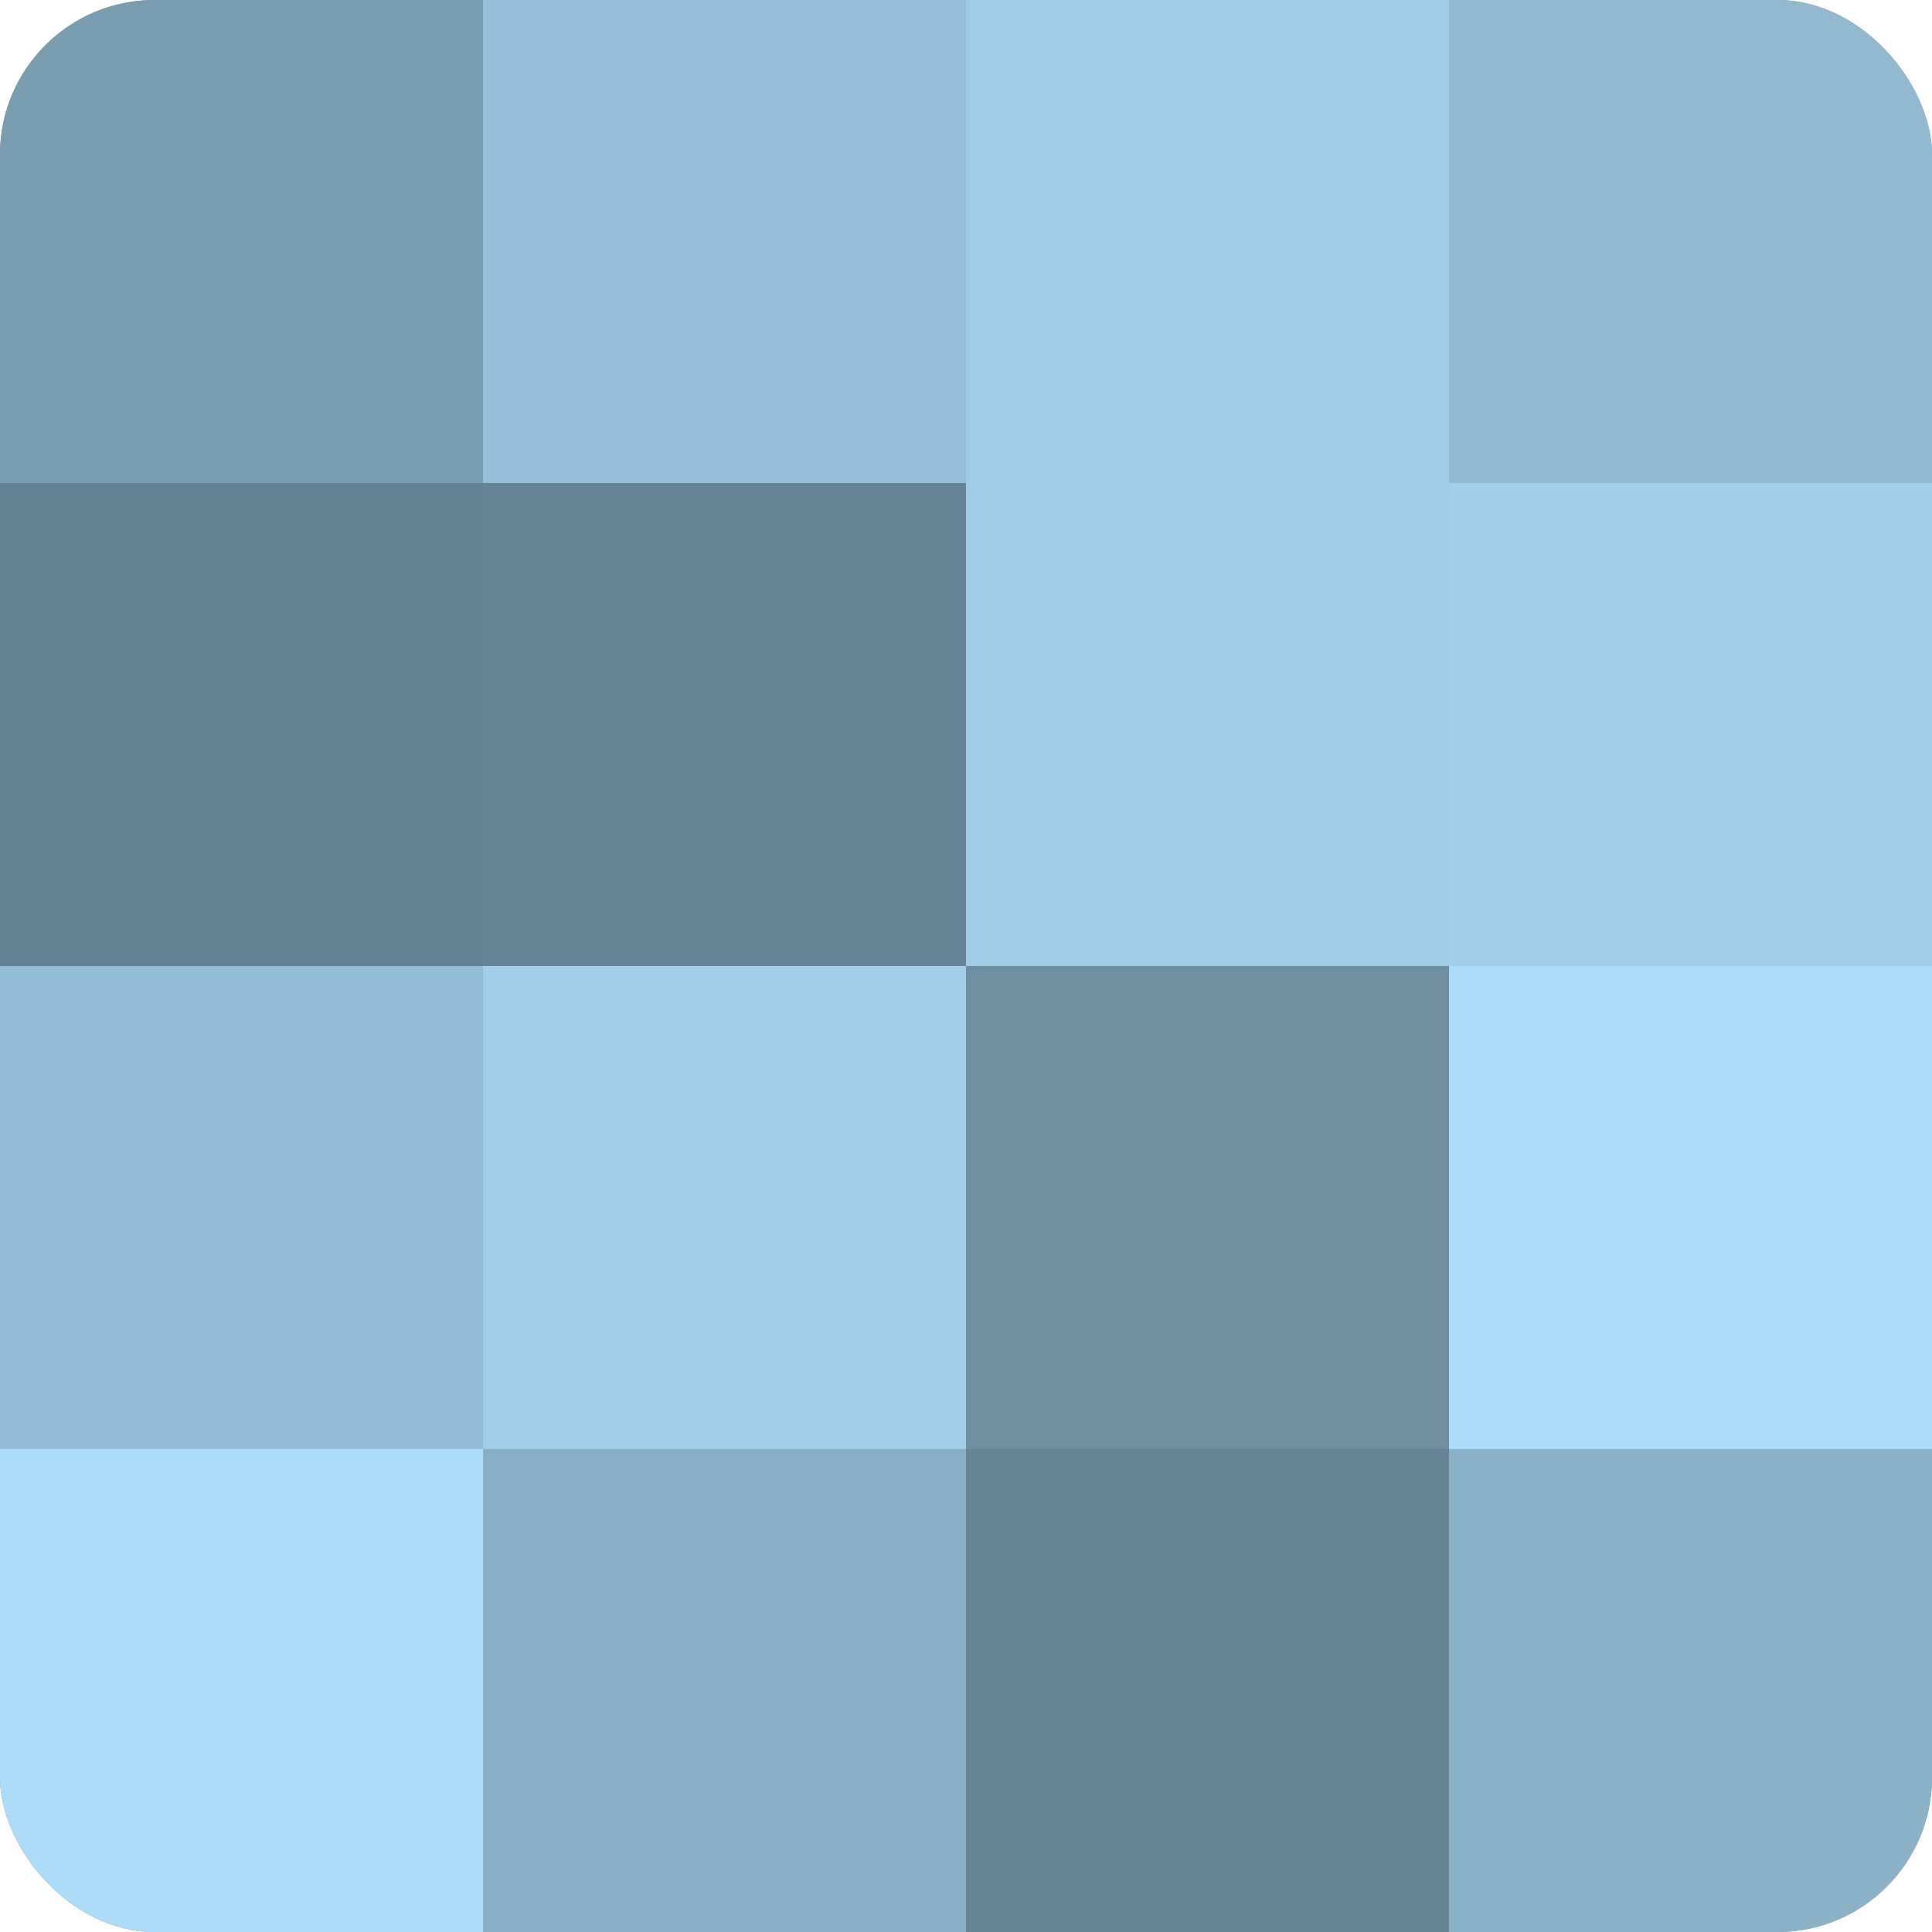
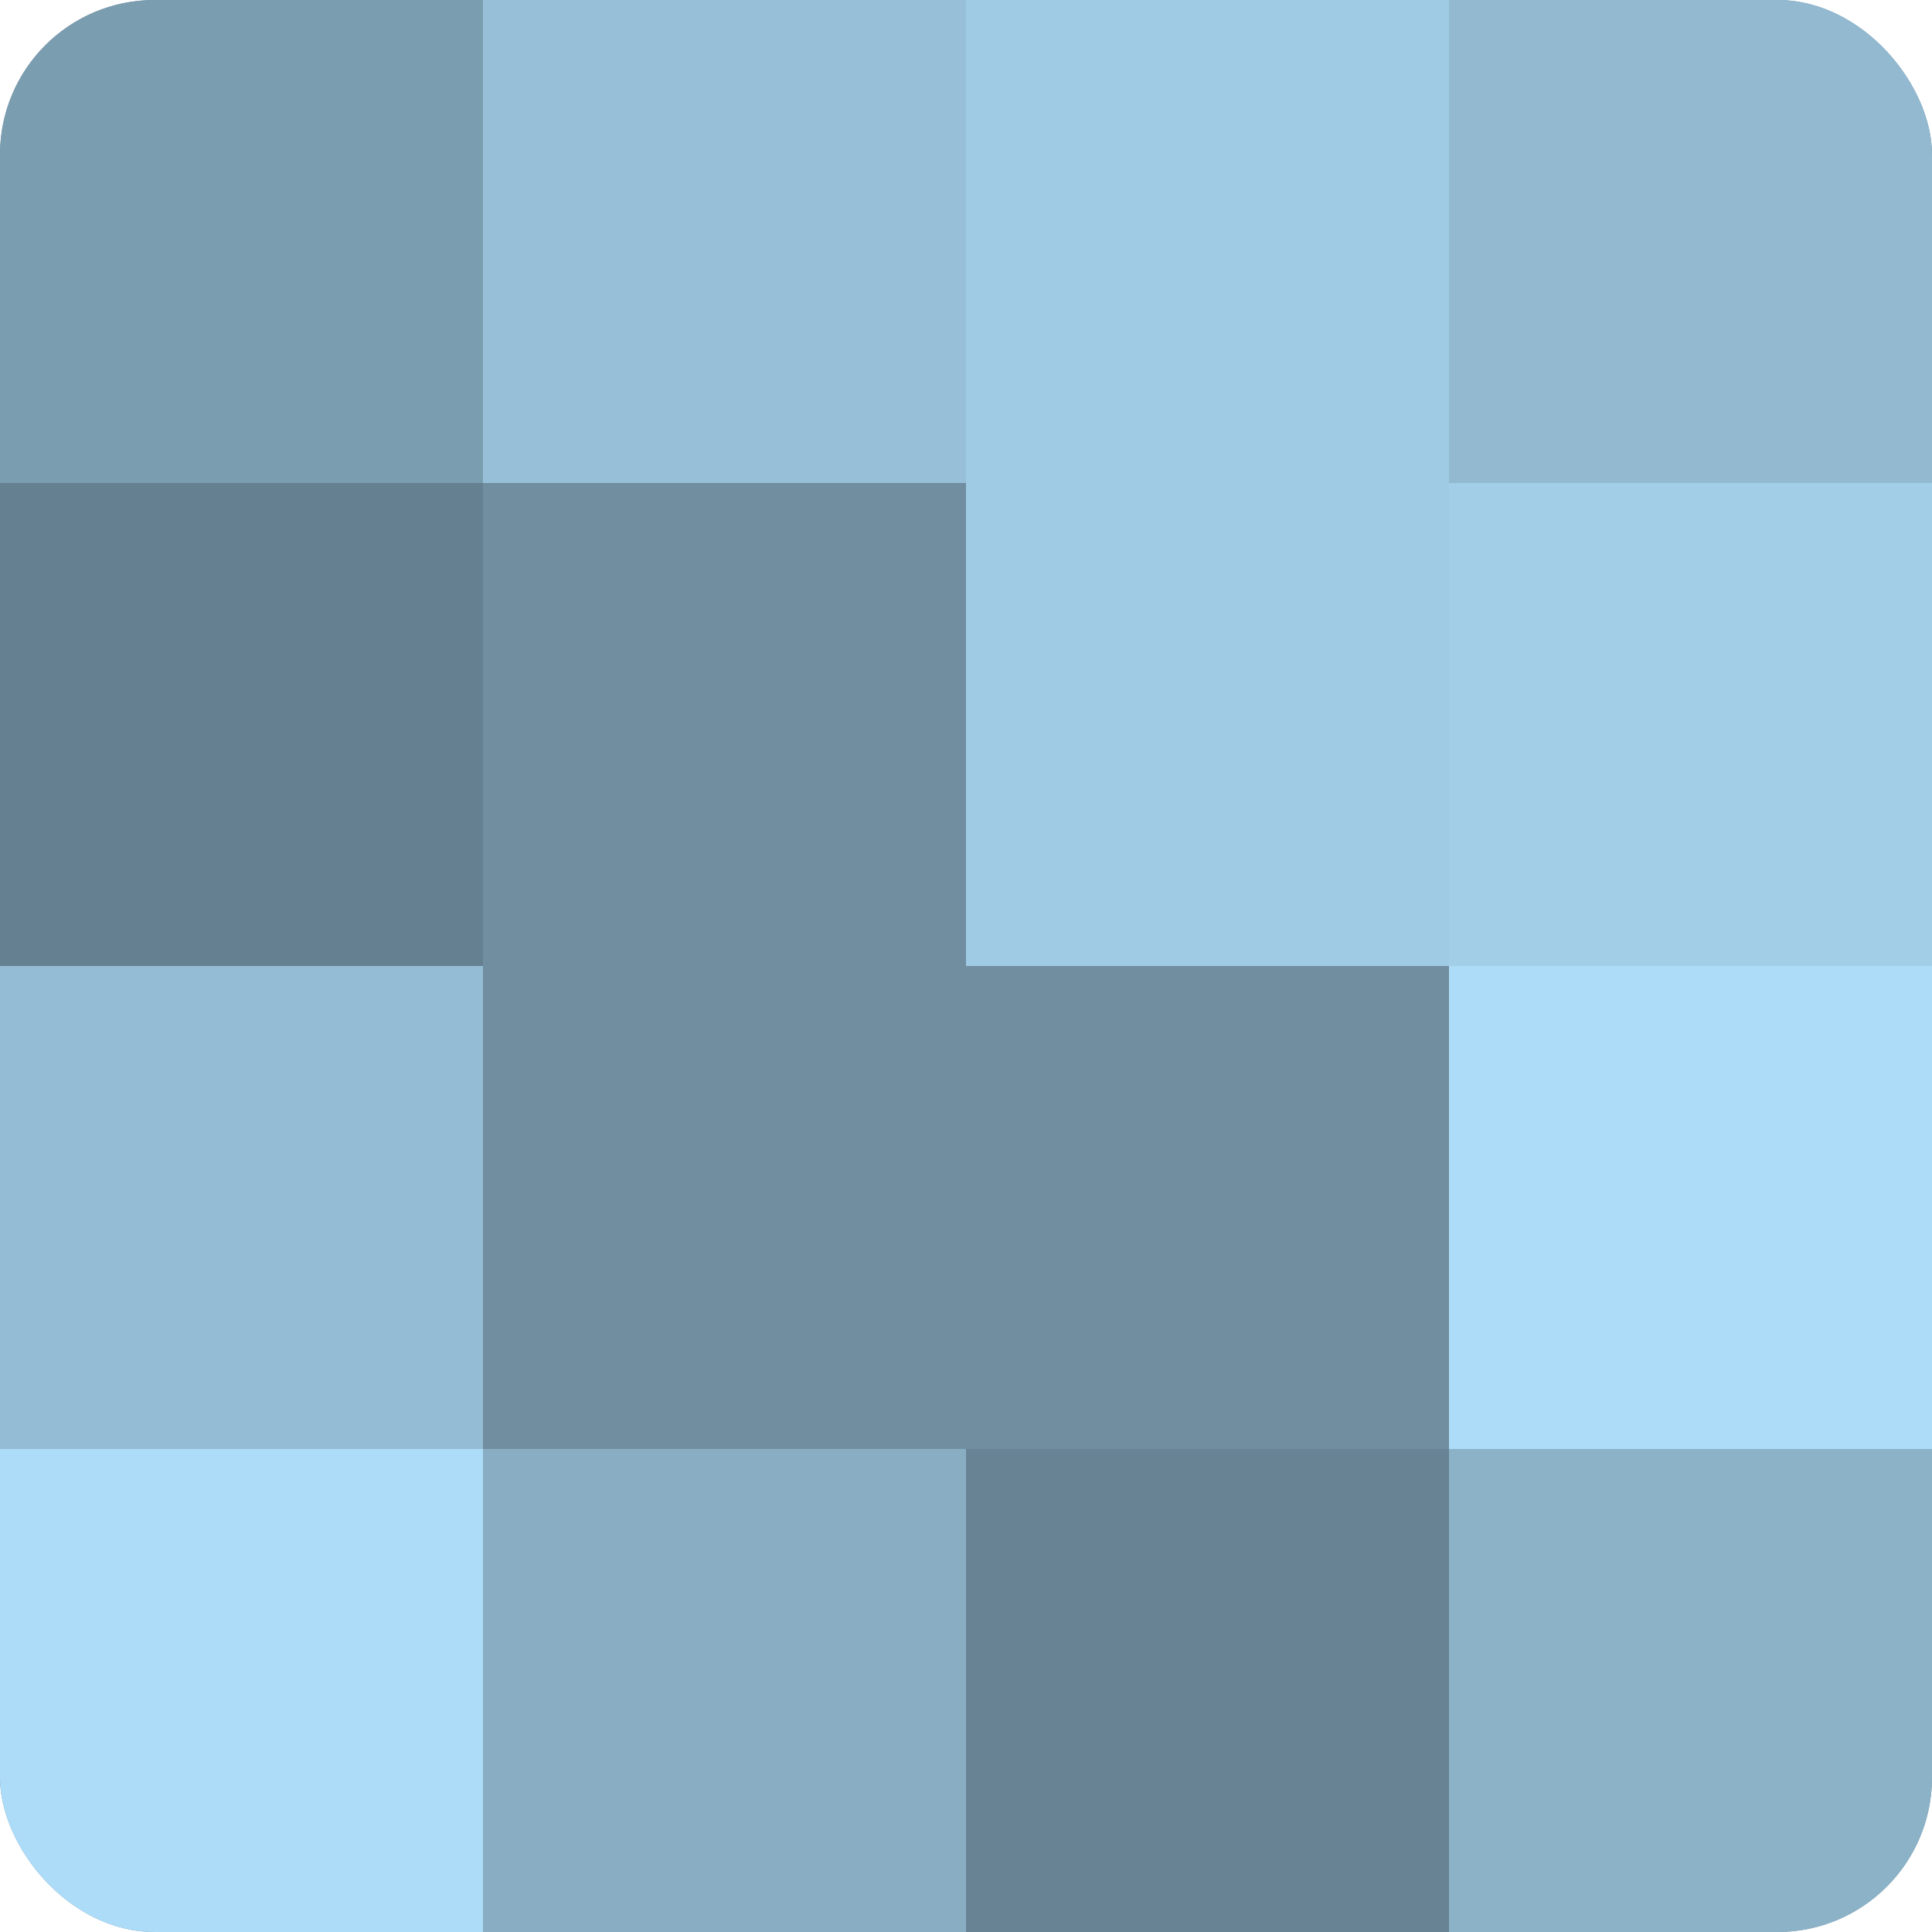
<svg xmlns="http://www.w3.org/2000/svg" width="60" height="60" viewBox="0 0 100 100" preserveAspectRatio="xMidYMid meet">
  <defs>
    <clipPath id="c" width="100" height="100">
      <rect width="100" height="100" rx="8" ry="8" />
    </clipPath>
  </defs>
  <g clip-path="url(#c)">
    <rect width="100" height="100" fill="#708ea0" />
    <rect width="25" height="25" fill="#7b9db0" />
    <rect y="25" width="25" height="25" fill="#658090" />
    <rect y="50" width="25" height="25" fill="#94bcd4" />
    <rect y="75" width="25" height="25" fill="#addcf8" />
    <rect x="25" width="25" height="25" fill="#97c0d8" />
-     <rect x="25" y="25" width="25" height="25" fill="#688494" />
-     <rect x="25" y="50" width="25" height="25" fill="#a2cee8" />
    <rect x="25" y="75" width="25" height="25" fill="#89aec4" />
    <rect x="50" width="25" height="25" fill="#9fcbe4" />
    <rect x="50" y="25" width="25" height="25" fill="#9fcbe4" />
    <rect x="50" y="50" width="25" height="25" fill="#708ea0" />
    <rect x="50" y="75" width="25" height="25" fill="#688494" />
    <rect x="75" width="25" height="25" fill="#92b9d0" />
    <rect x="75" y="25" width="25" height="25" fill="#a2cee8" />
    <rect x="75" y="50" width="25" height="25" fill="#addcf8" />
    <rect x="75" y="75" width="25" height="25" fill="#8cb2c8" />
  </g>
</svg>